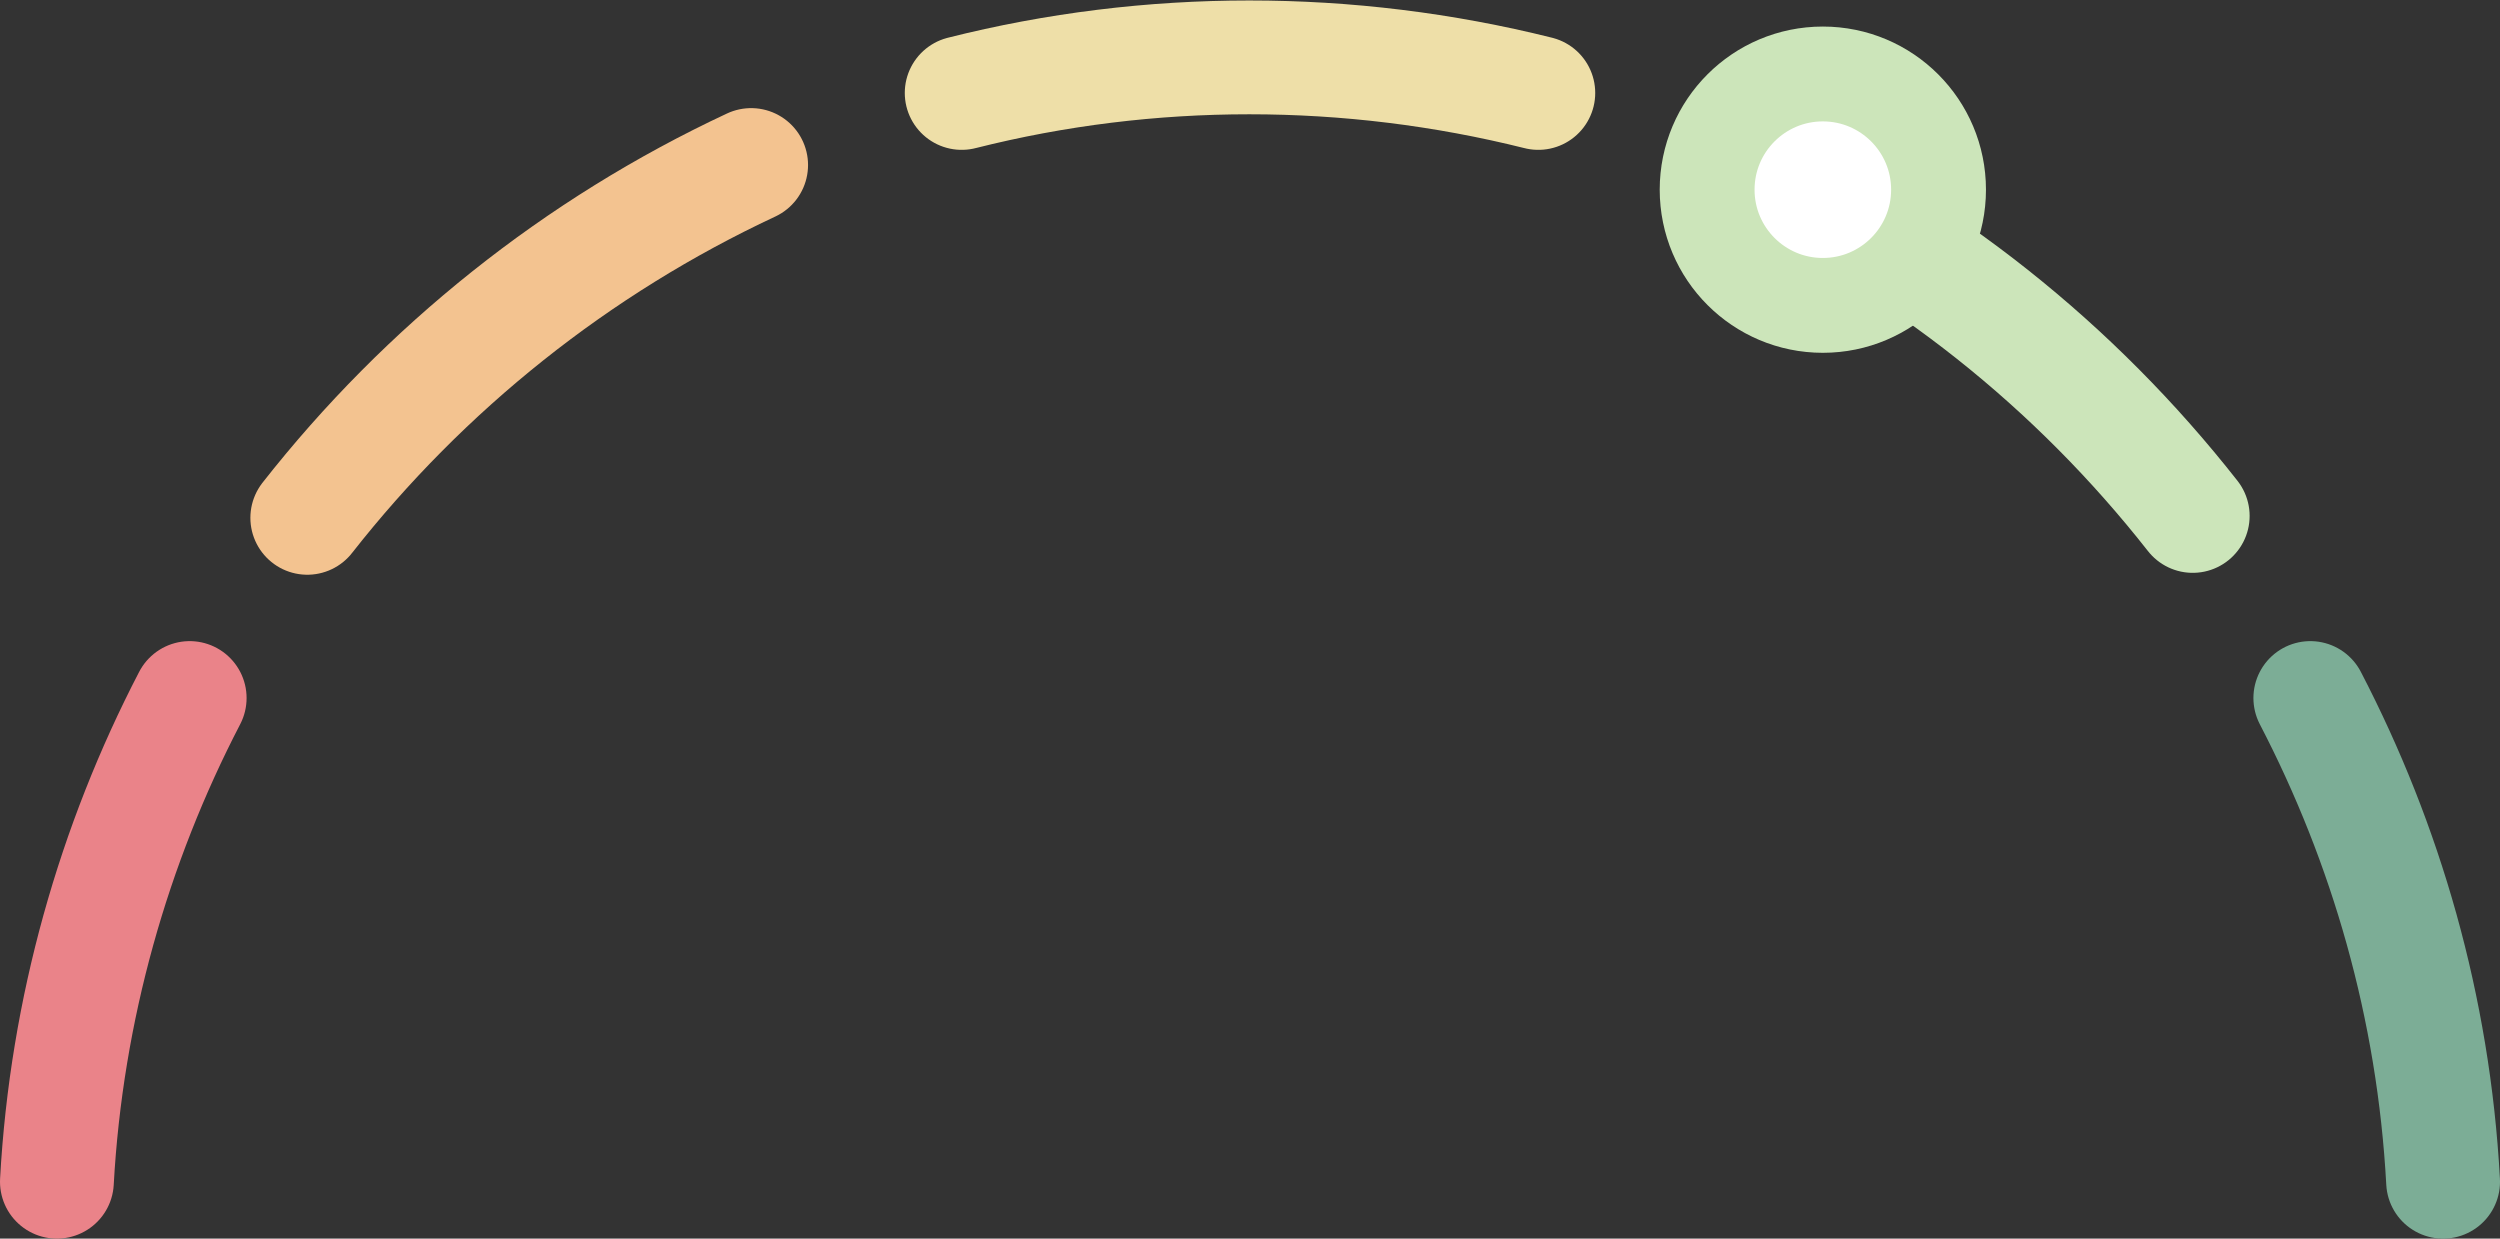
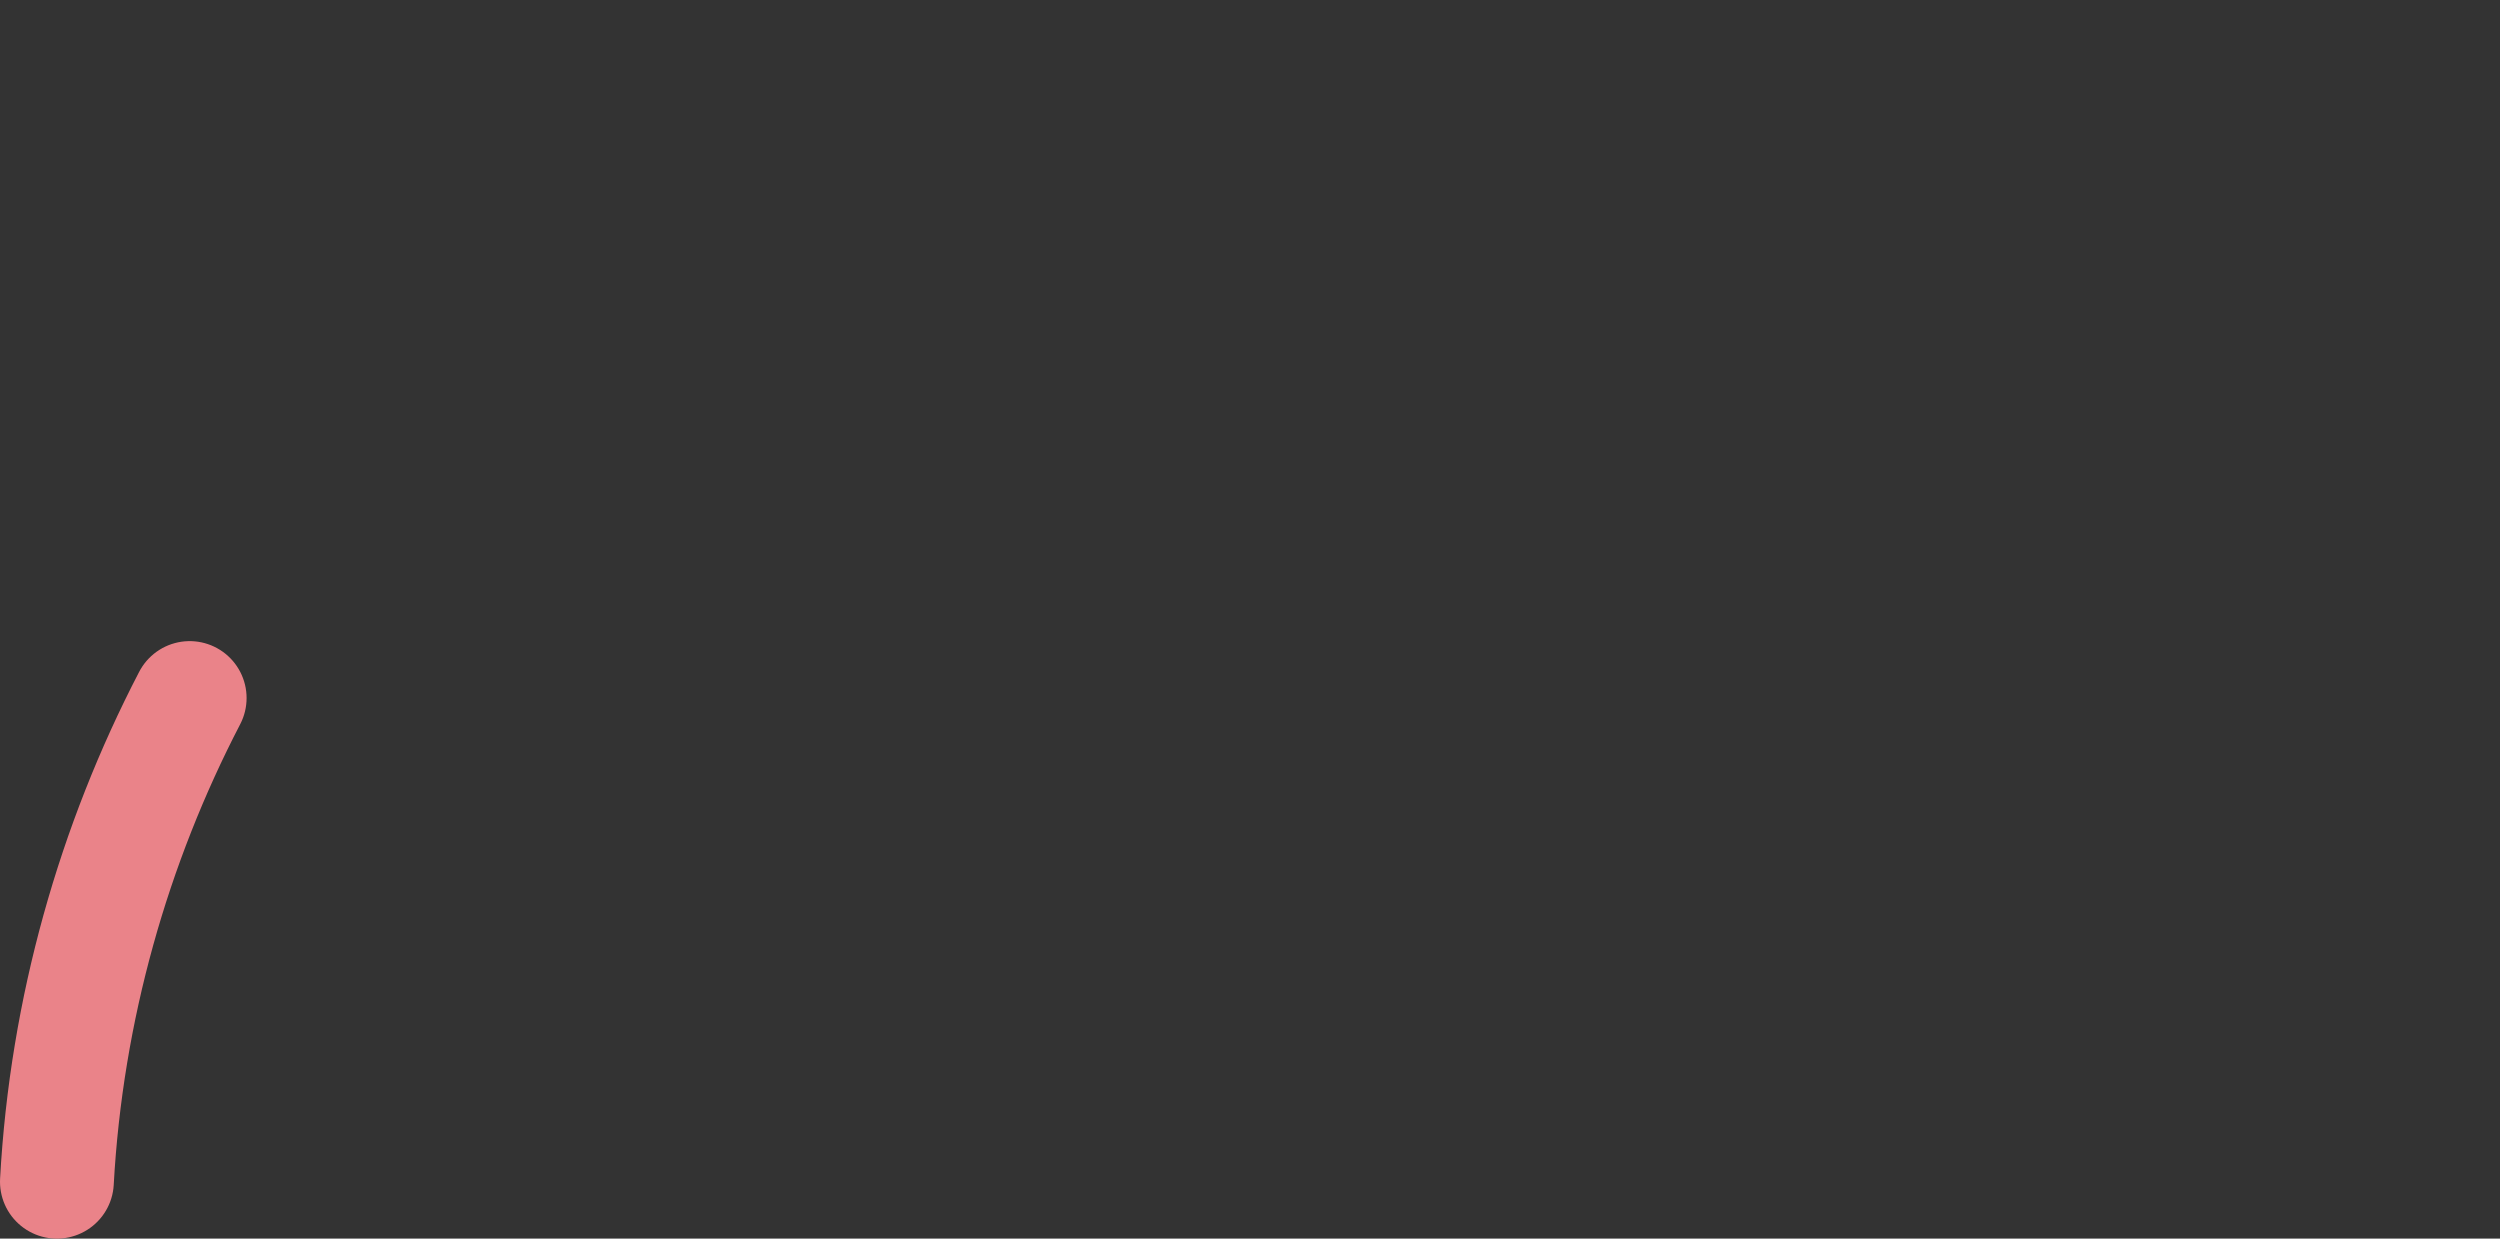
<svg xmlns="http://www.w3.org/2000/svg" version="1.1" id="Layer_1" x="0px" y="0px" viewBox="0 0 131.8 65.3" style="enable-background:new 0 0 131.8 65.3;" xml:space="preserve">
  <rect x="0" y="0" width="131.8" height="65.3" fill="#333333" stroke="none" />
  <style type="text/css">
	.st0{fill:none;stroke:#F3C390;stroke-width:6;stroke-linecap:round;stroke-linejoin:round;}
	.st1{fill:none;stroke:#CCE5BA;stroke-width:6;stroke-linecap:round;stroke-linejoin:round;}
	.st2{fill:none;stroke:#EEDFA8;stroke-width:6;stroke-linecap:round;stroke-linejoin:round;}
	.st3{fill:none;stroke:#EA8389;stroke-width:6;stroke-linecap:round;stroke-linejoin:round;}
	.st4{fill:none;stroke:#7CAD96;stroke-width:6;stroke-linecap:round;stroke-linejoin:round;}
	.st5{fill:#FFFFFF;stroke:#CCE5BA;stroke-width:5;stroke-linecap:round;stroke-linejoin:round;}
</style>
  <g>
-     <path class="st0" d="M16.2,27.3C22.4,19.4,30.4,13,39.6,8.7" />
-     <path class="st1" d="M92.2,8.7c9.2,4.2,17.2,10.6,23.4,18.5" />
-     <path class="st2" d="M50.7,4.9c9.9-2.5,20.4-2.5,30.4,0" />
    <path class="st3" d="M3,62.3c0.5-9.1,3-17.8,7-25.5" />
-     <path class="st4" d="M121.8,36.8c4,7.7,6.5,16.3,7,25.5" />
  </g>
-   <circle class="st5" cx="96.1" cy="10" r="6.1" />
</svg>